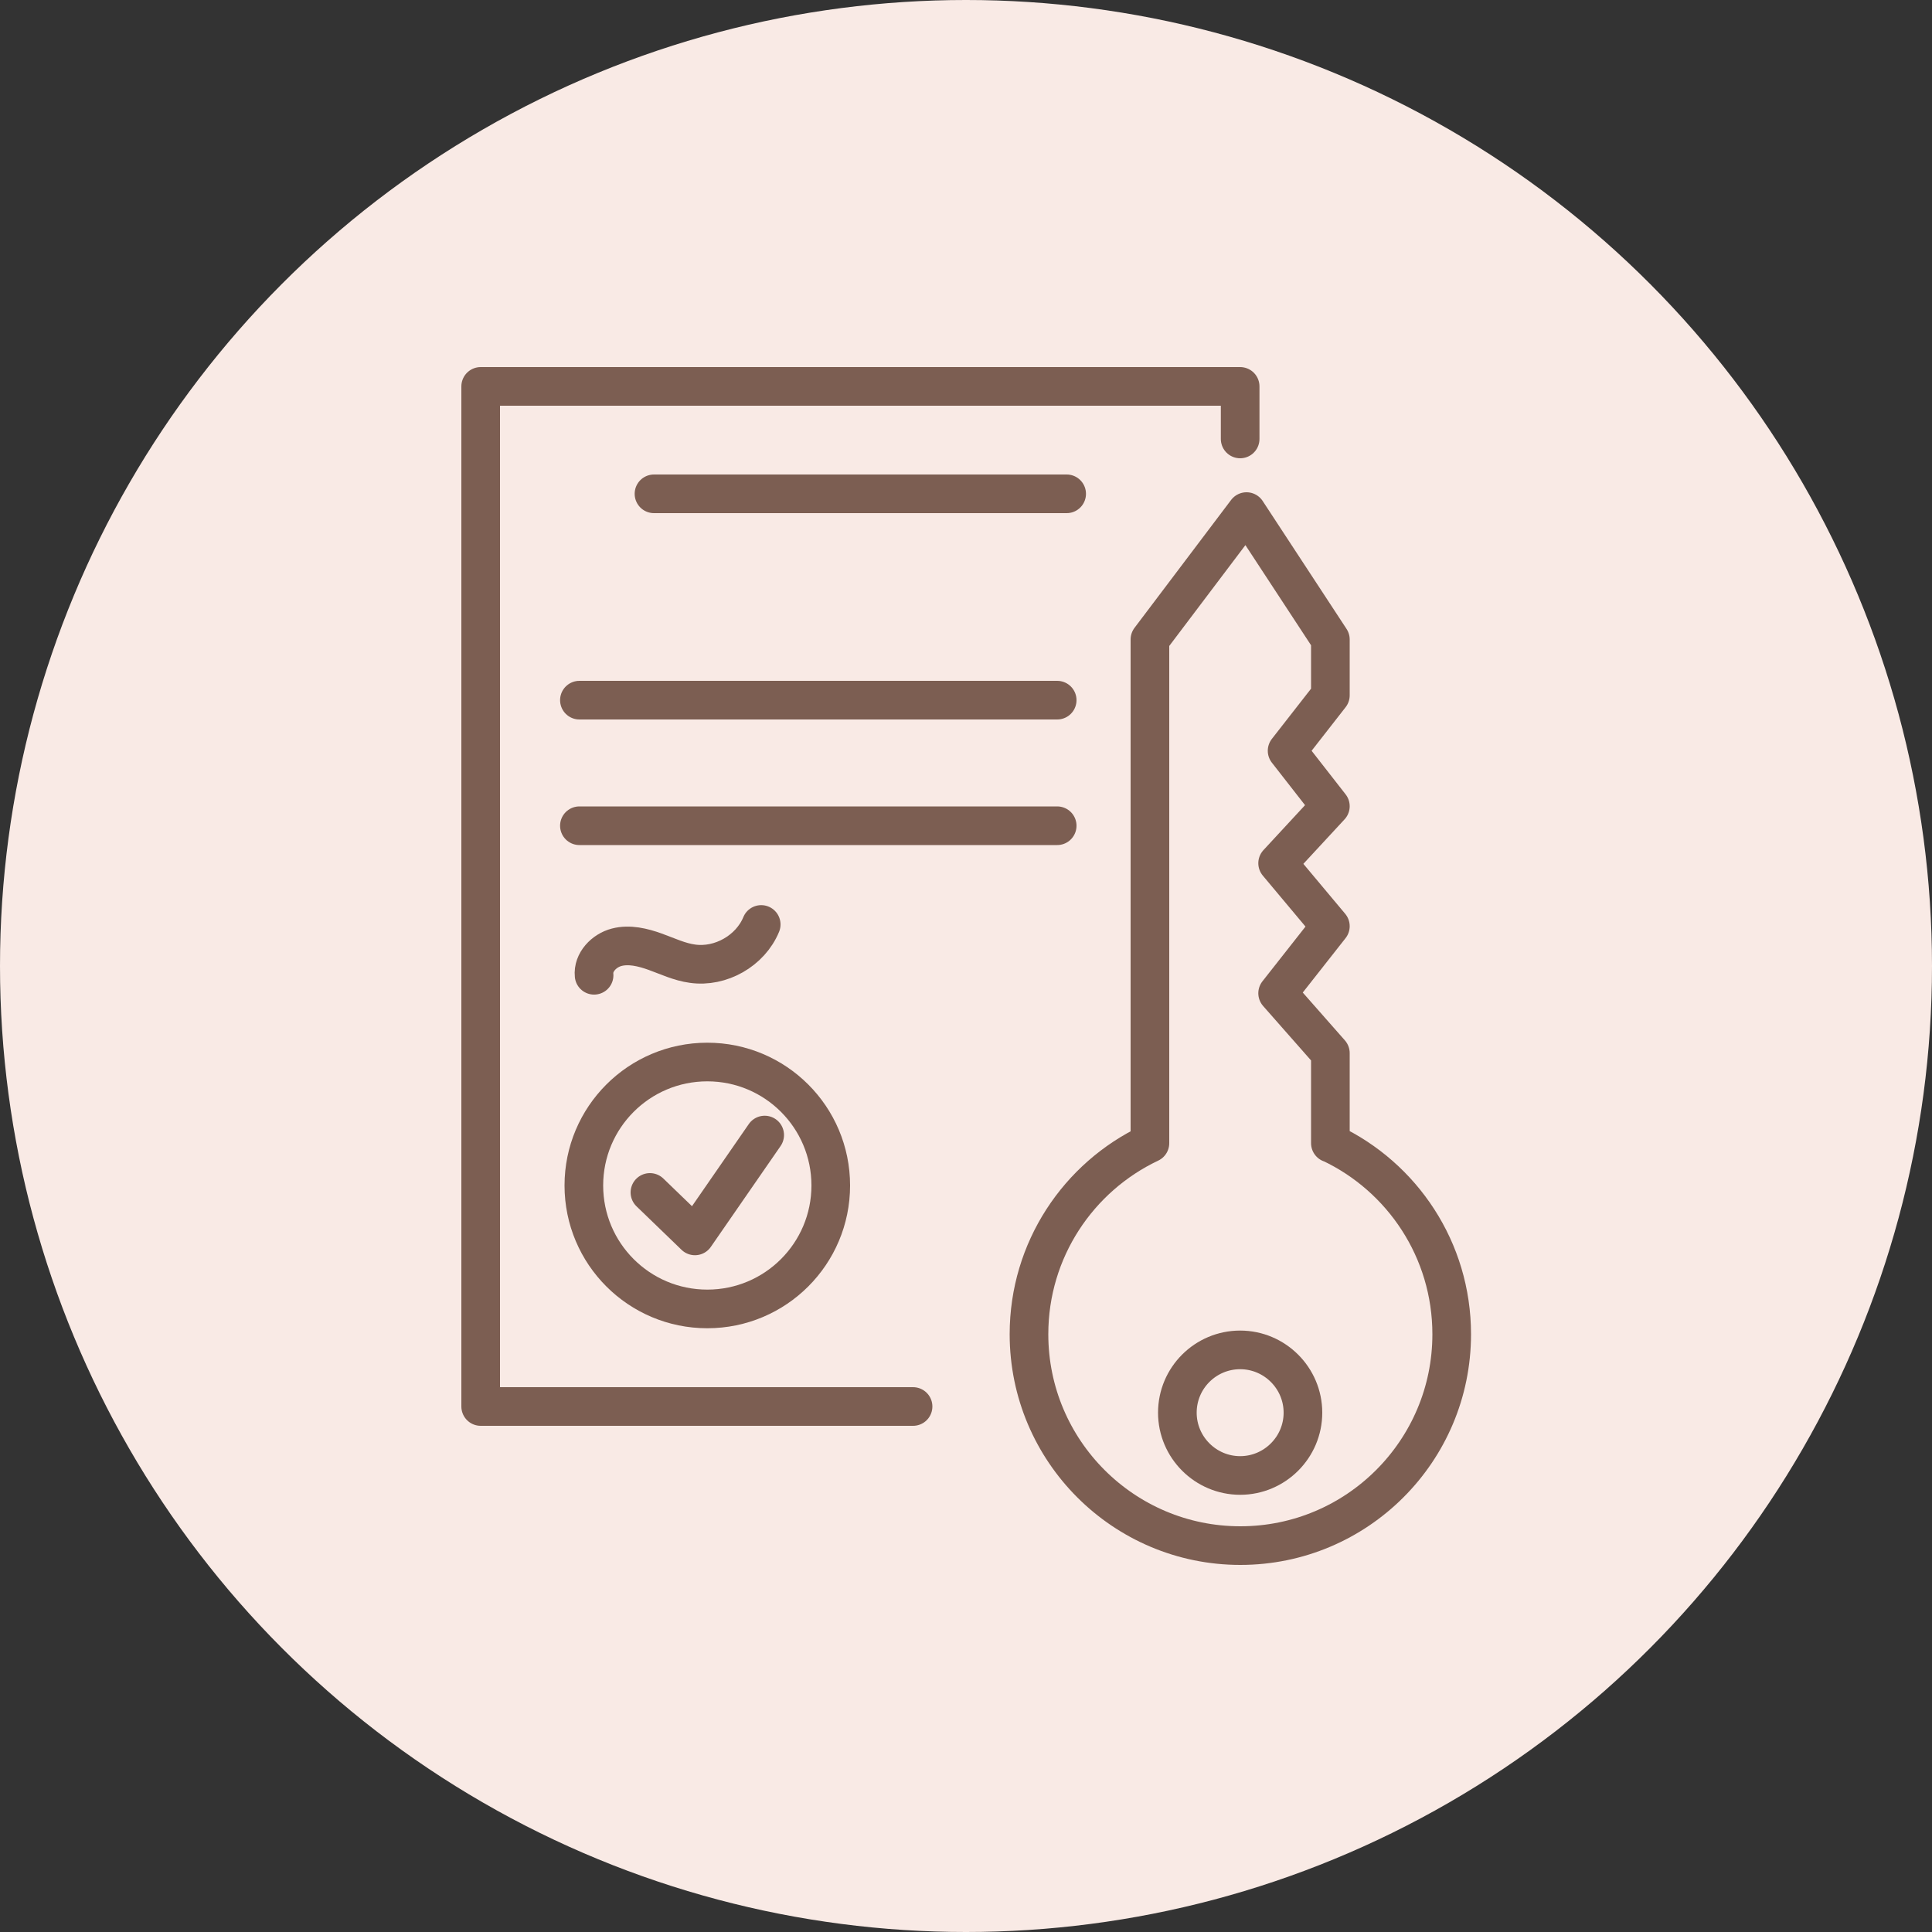
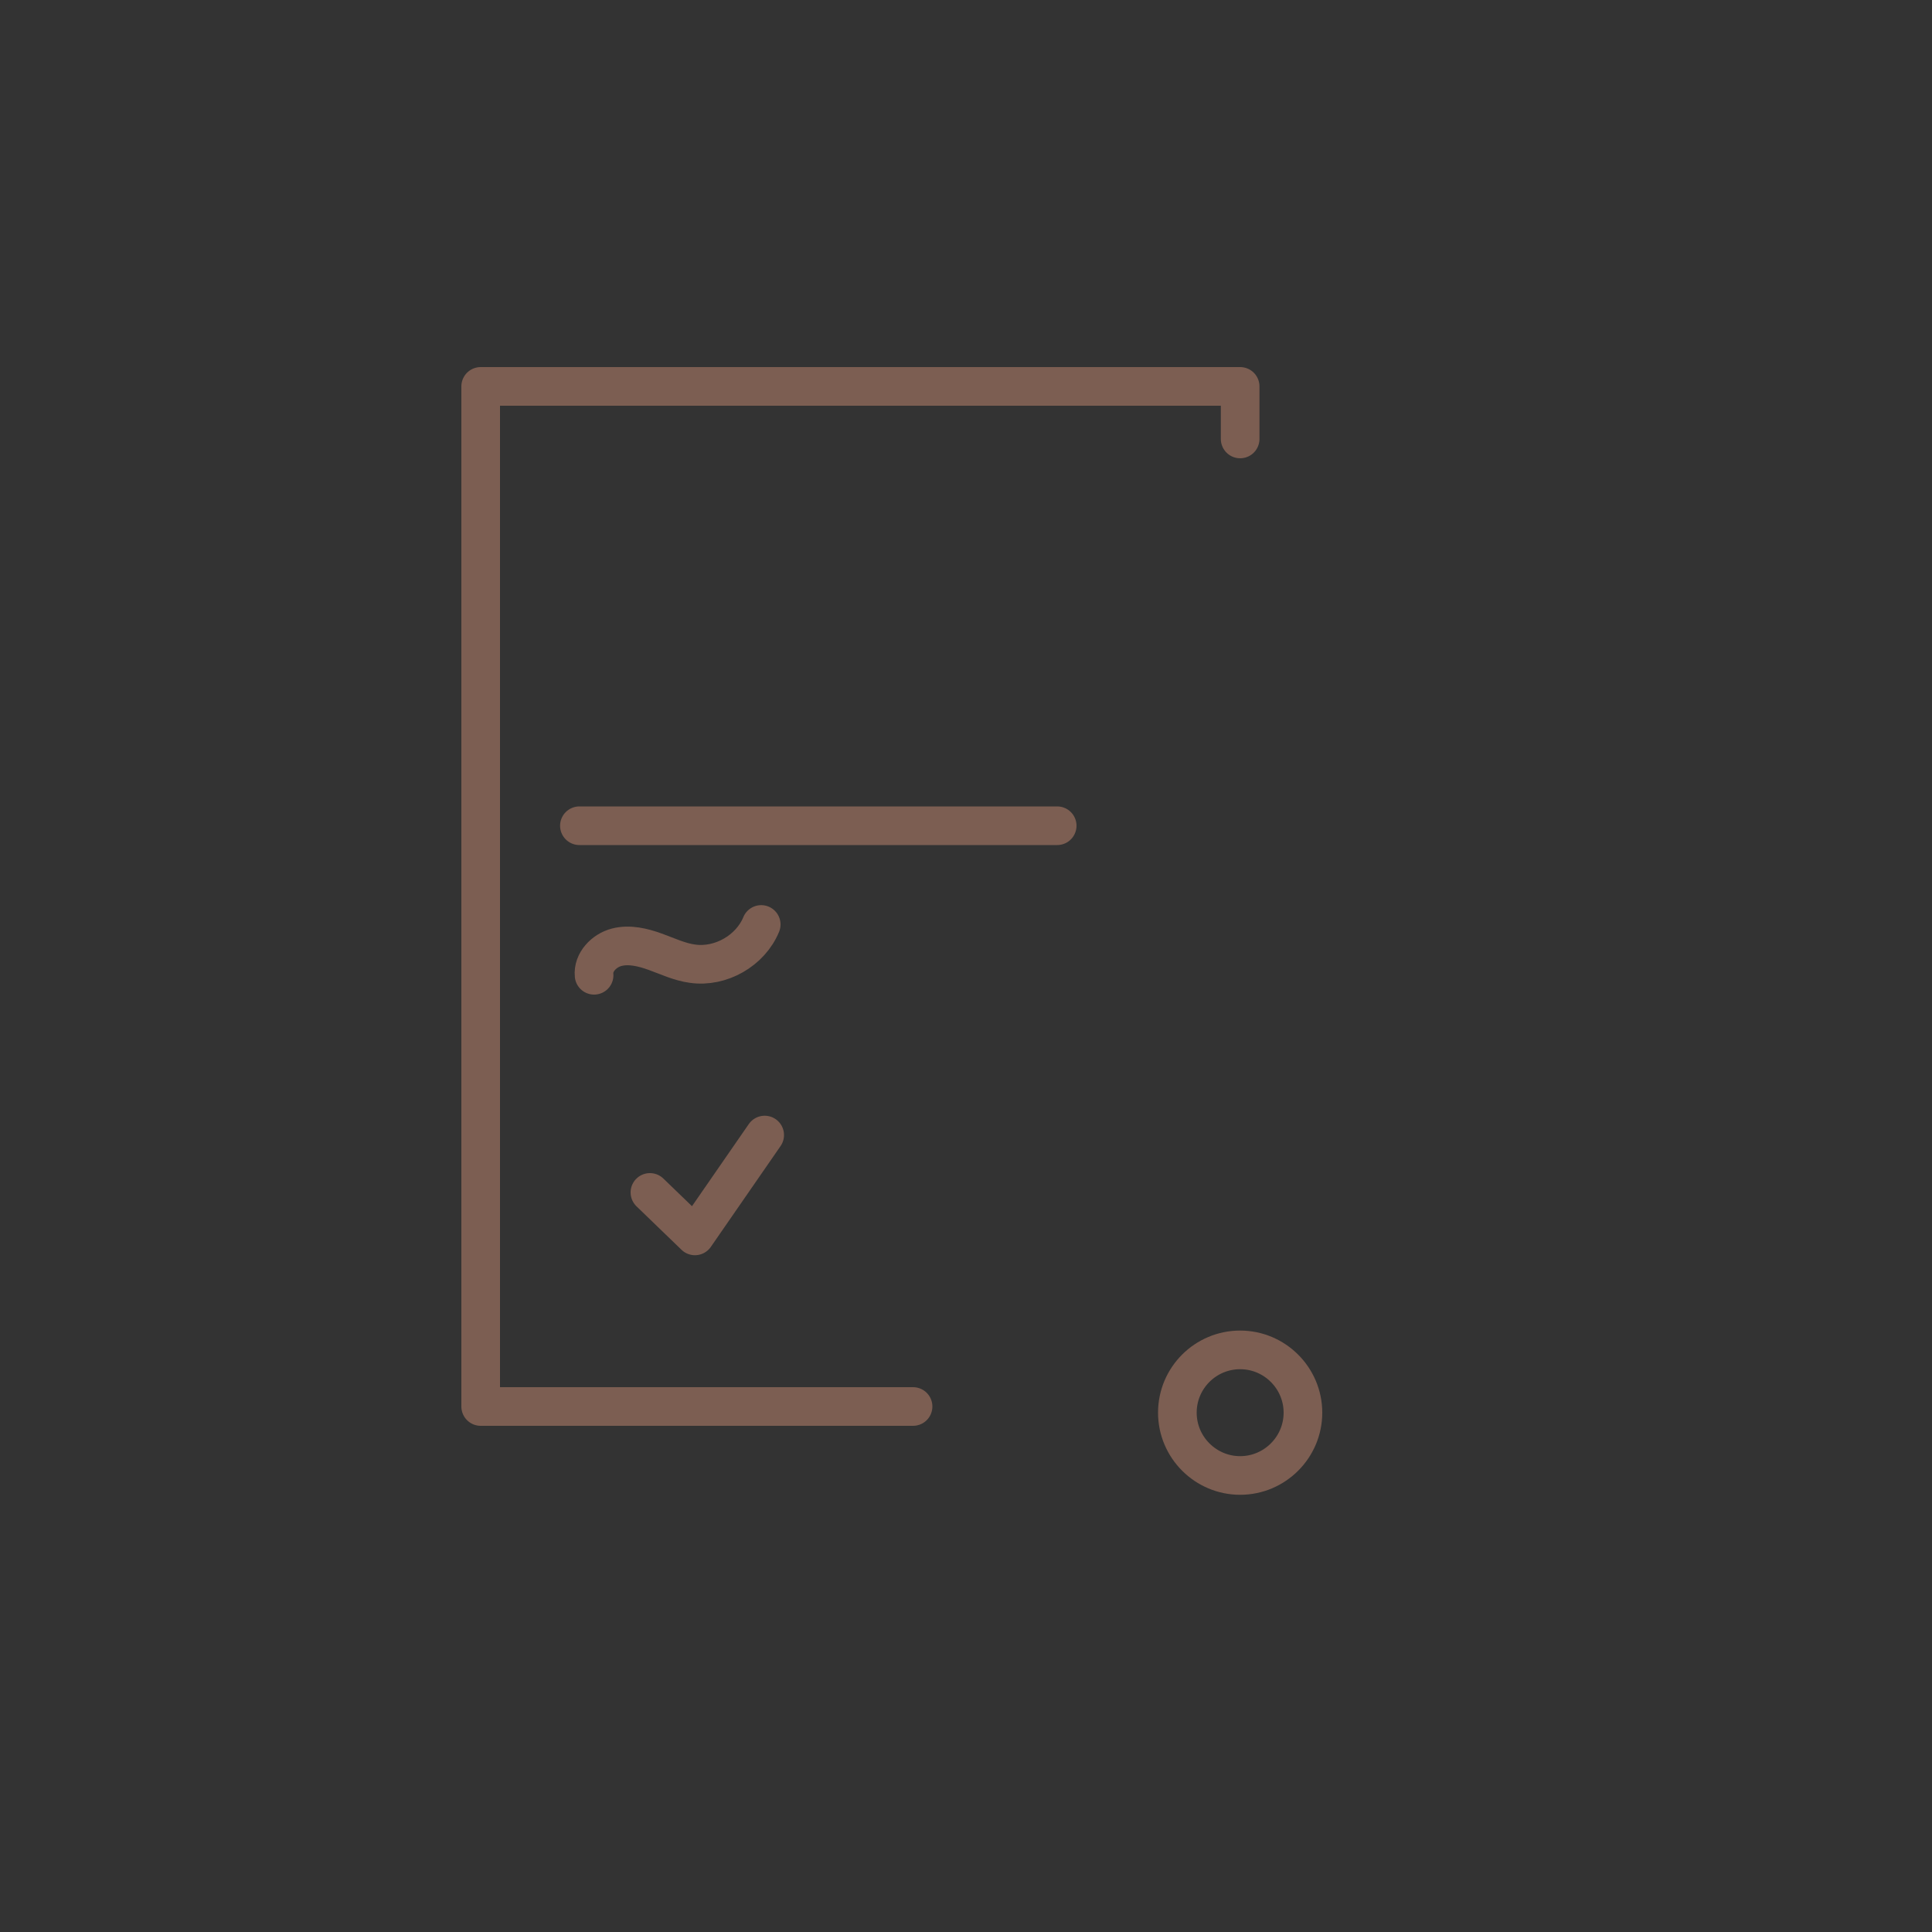
<svg xmlns="http://www.w3.org/2000/svg" id="Layer_2" data-name="Layer 2" viewBox="0 0 100 100">
  <rect x="0" y="0" width="100" height="100" fill="#333333" stroke="none" />
  <defs>
    <style>
      .cls-1 {
        fill: #f9eae5;
      }

      .cls-2 {
        fill: none;
        stroke: #7c5e52;
        stroke-linecap: round;
        stroke-linejoin: round;
        stroke-width: 2px;
      }
    </style>
  </defs>
  <g id="_レイヤー_3" data-name="レイヤー 3">
    <g>
-       <circle class="cls-1" cx="50" cy="50" r="50" />
      <g>
        <g>
          <polyline class="cls-2" points="47.26 72.8 24.88 72.8 24.88 20 64.19 20 64.19 22.72" />
-           <path class="cls-2" d="M43,61.36c0,3.53-2.86,6.39-6.39,6.39s-6.39-2.86-6.39-6.39,2.86-6.39,6.39-6.39,6.39,2.86,6.39,6.39Z" />
          <polyline class="cls-2" points="33.64 61.72 35.97 63.97 39.58 58.75" />
-           <line class="cls-2" x1="33.85" y1="25.56" x2="55.21" y2="25.56" />
-           <line class="cls-2" x1="29.99" y1="36.24" x2="54.72" y2="36.24" />
        </g>
-         <path class="cls-2" d="M68.86,59.17v-4.66l-2.73-3.1,2.73-3.47-2.73-3.26,2.73-2.95-2.24-2.87,2.24-2.87v-2.89l-4.34-6.62-5,6.62v26.07c-3.7,1.75-6.26,5.52-6.26,9.89,0,6.04,4.9,10.94,10.94,10.94s10.94-4.9,10.94-10.94c0-4.37-2.56-8.14-6.26-9.89Z" />
        <path class="cls-2" d="M60.94,73.12c0-1.8,1.46-3.25,3.25-3.25s3.25,1.46,3.25,3.25-1.46,3.25-3.25,3.25-3.25-1.46-3.25-3.25Z" />
        <line class="cls-2" x1="29.99" y1="42.74" x2="54.72" y2="42.74" />
        <path class="cls-2" d="M30.75,50.48c-.07-.67.51-1.28,1.17-1.45.65-.17,1.35,0,1.99.23.64.23,1.26.53,1.93.62,1.46.21,3-.67,3.56-2.03" />
      </g>
    </g>
  </g>
</svg>